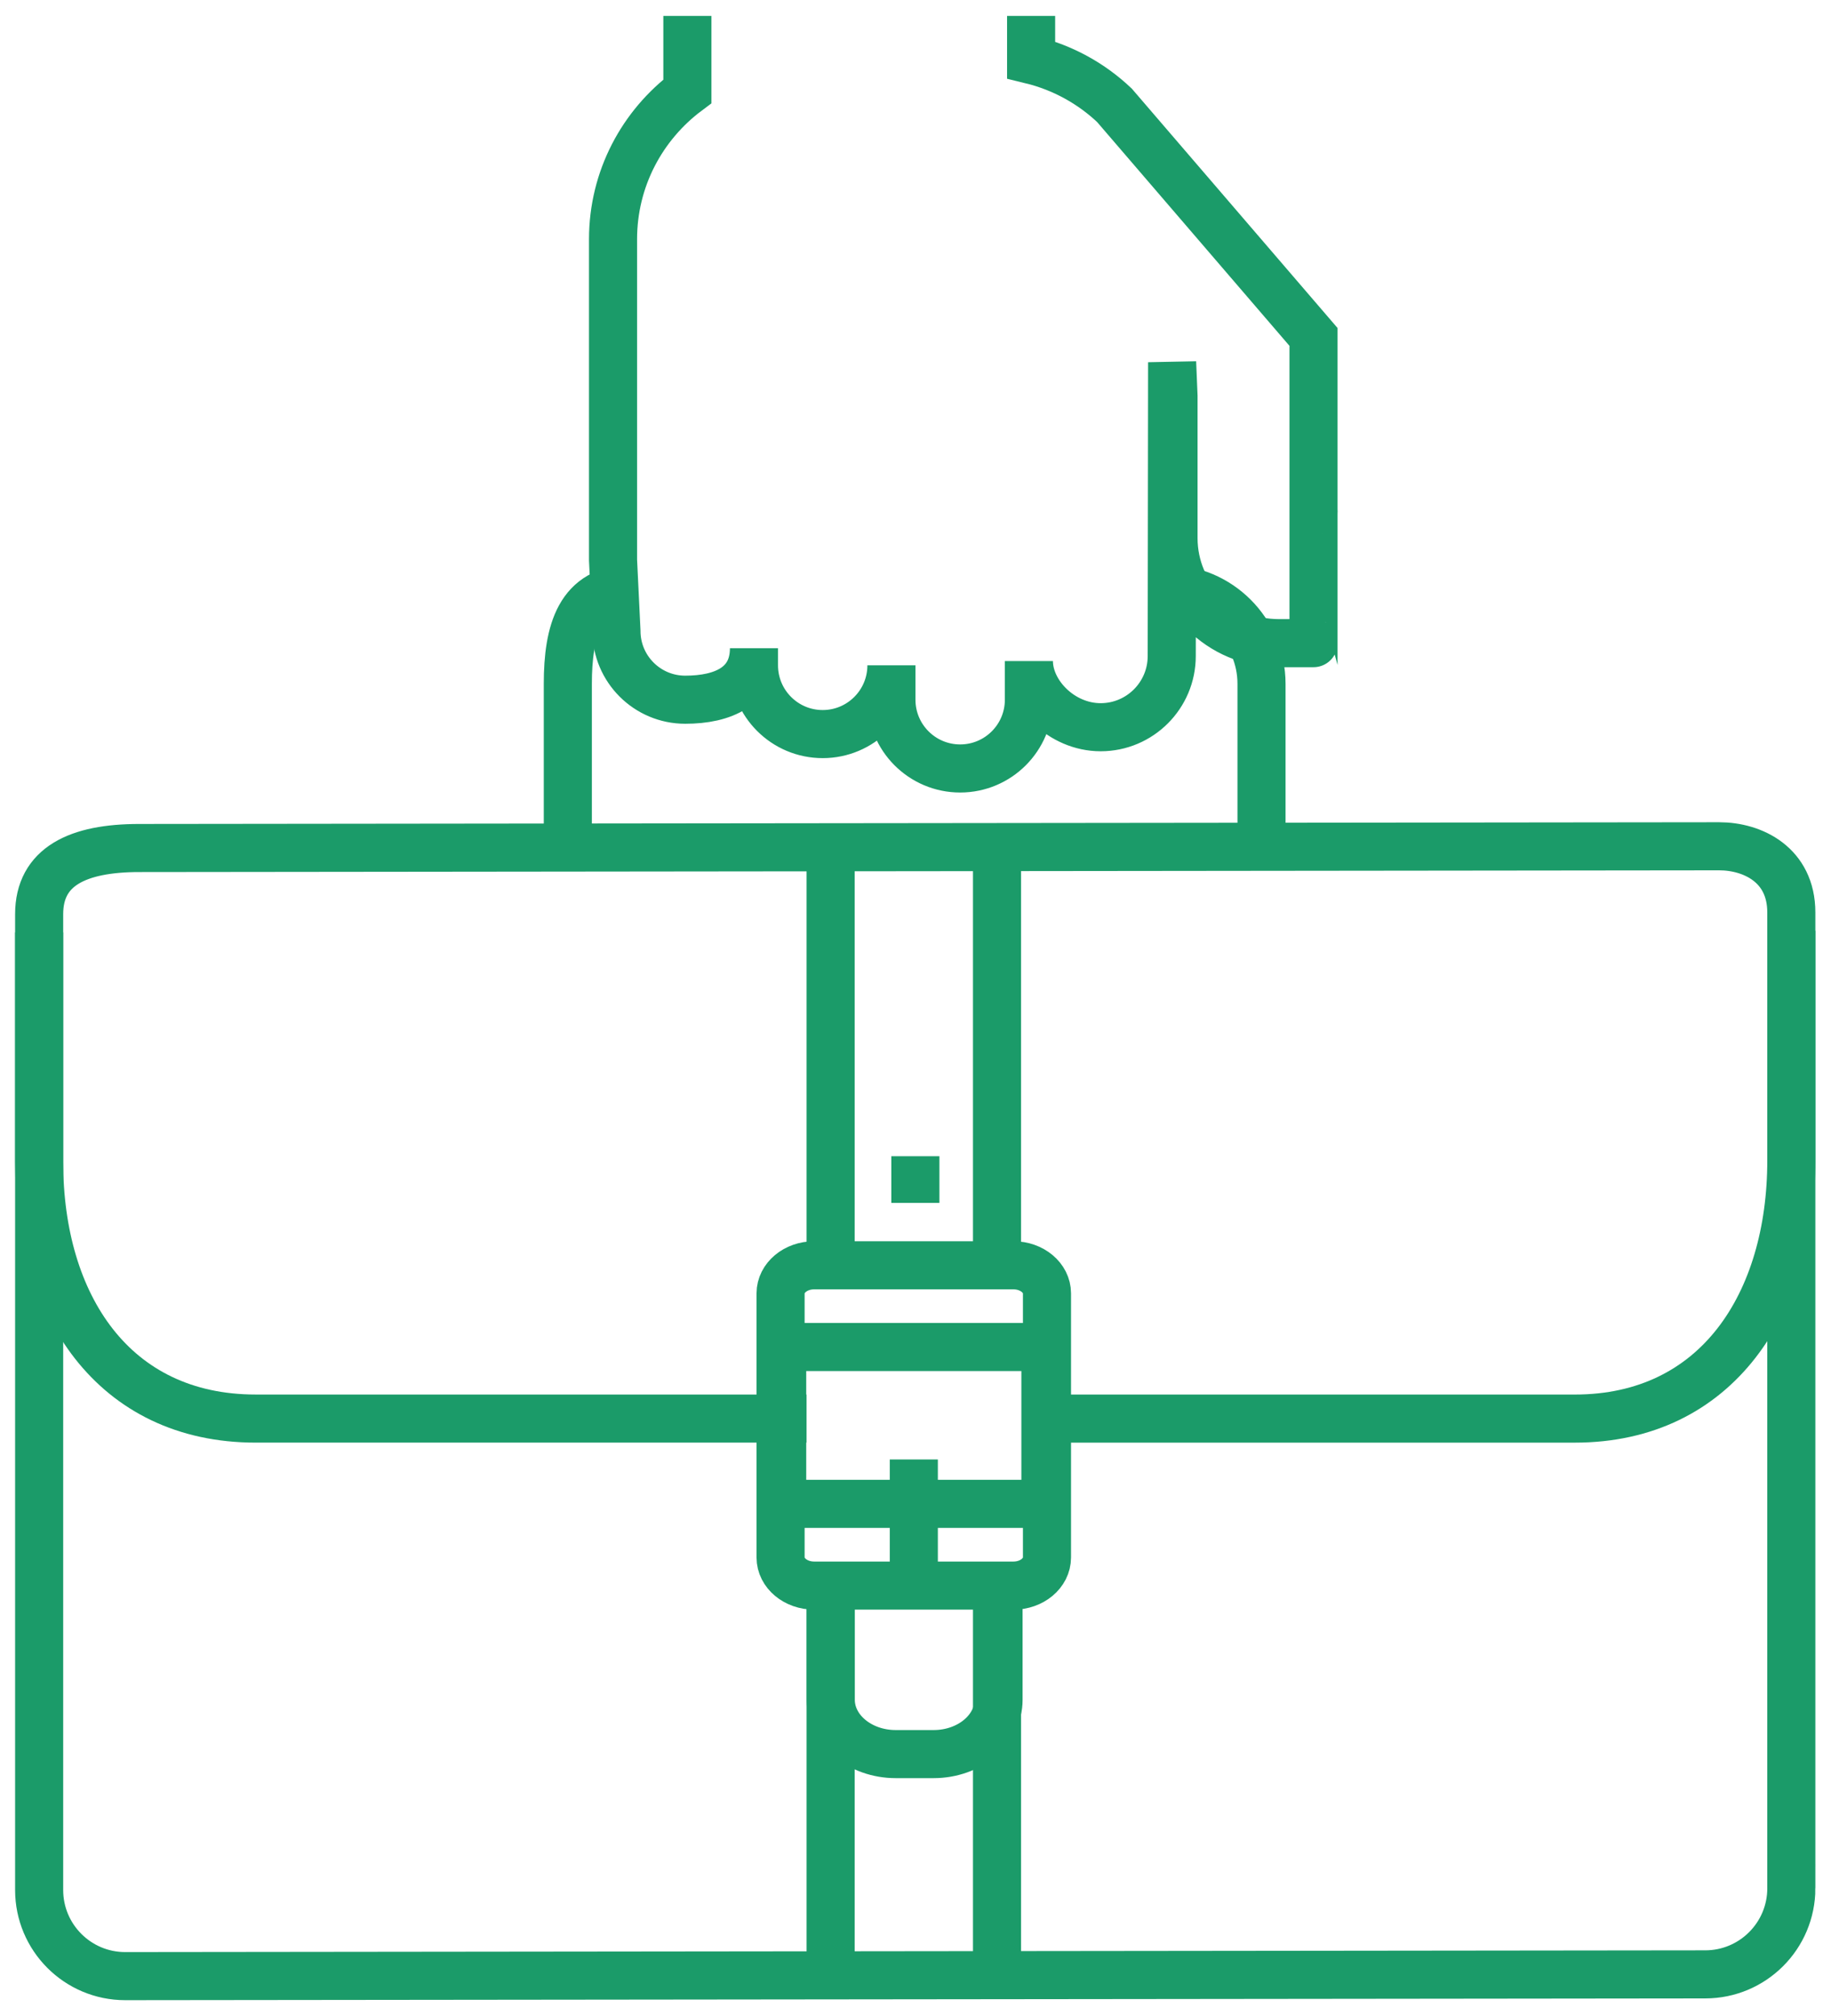
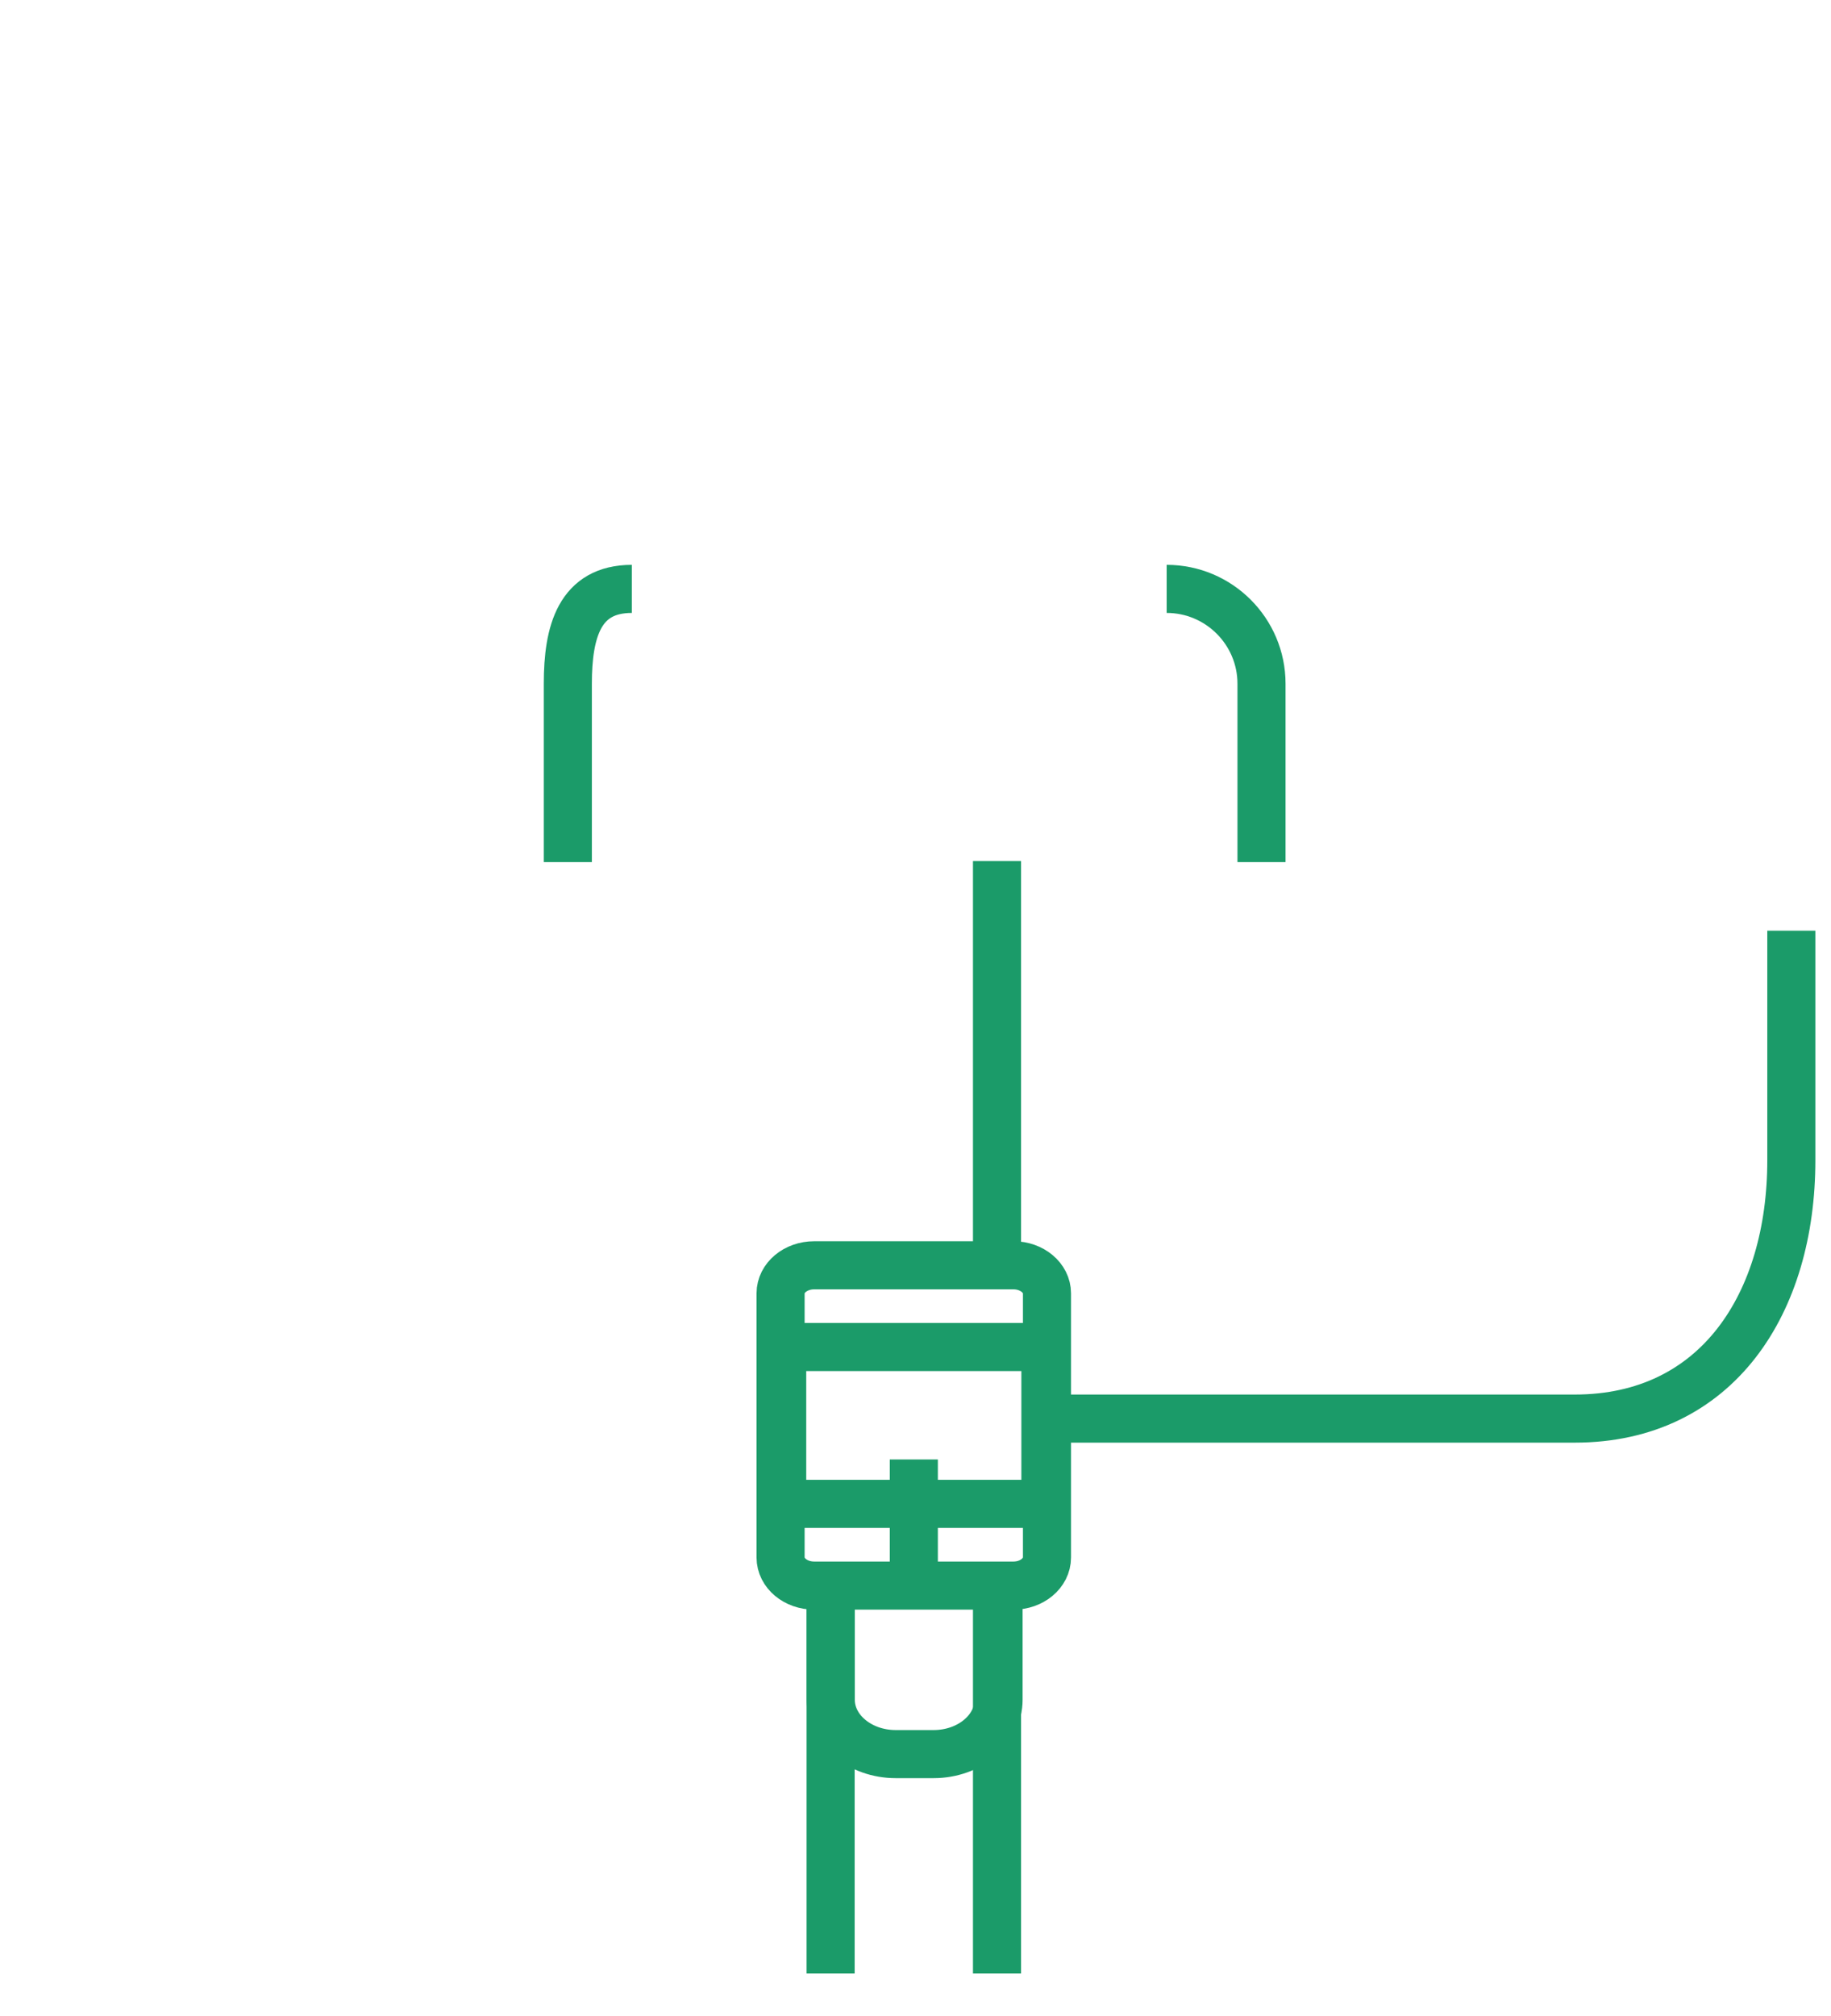
<svg xmlns="http://www.w3.org/2000/svg" id="Layer_4" x="0px" y="0px" width="99.014px" height="109px" viewBox="0 0 99.014 109" xml:space="preserve">
  <g>
    <g>
-       <path fill="none" stroke="#1B9B69" stroke-width="2.6" d="M96.869,102.088c0,2.572-2.085,4.656-4.656,4.656l-85.442,0.095 c-2.57,0-4.654-2.085-4.654-4.656v-52.76c0-2.573,2.084-3.575,5.407-3.575l85.442-0.094c1.817,0,3.902,1.002,3.902,3.575V102.088z " />
      <g>
-         <path fill="none" stroke="#1B9B69" stroke-width="2.6" d="M43.616,76.695h-29.79c-7.713,0-11.709-6.156-11.709-13.872V50.411" />
        <path fill="none" stroke="#1B9B69" stroke-width="2.6" d="M96.869,50.318v12.411c0,7.716-3.996,13.967-11.71,13.967H56.077" />
      </g>
      <g>
        <line fill="none" stroke="#1B9B69" stroke-width="2.6" x1="53.915" y1="67.951" x2="53.915" y2="46.554" />
-         <line fill="none" stroke="#1B9B69" stroke-width="2.6" x1="44.917" y1="67.951" x2="44.917" y2="46.554" />
      </g>
      <g>
        <line fill="none" stroke="#1B9B69" stroke-width="2.6" x1="53.915" y1="106.698" x2="53.915" y2="85.301" />
        <line fill="none" stroke="#1B9B69" stroke-width="2.6" x1="44.917" y1="106.698" x2="44.917" y2="85.301" />
      </g>
      <path fill="none" stroke="#1B9B69" stroke-width="2.6" d="M63.089,31.838c2.828,0,5.129,2.301,5.129,5.129v9.64" />
      <path fill="none" stroke="#1B9B69" stroke-width="2.6" d="M30.706,46.607v-9.64c0-2.828,0.633-5.129,3.462-5.129" />
      <path fill="none" stroke="#1B9B69" stroke-width="2.6" d="M56.617,84.207c0,0.838-0.812,1.518-1.814,1.518H44.026 c-1.003,0-1.815-0.68-1.815-1.518V69.924c0-0.836,0.811-1.516,1.815-1.516h10.777c1.001,0,1.814,0.68,1.814,1.516V84.207z" />
      <rect x="42.298" y="72.826" fill="none" stroke="#1B9B69" stroke-width="2.6" width="14.234" height="8.48" />
      <line fill="none" stroke="#1B9B69" stroke-width="2.6" x1="49.416" y1="85.193" x2="49.416" y2="78.906" />
      <path fill="none" stroke="#1B9B69" stroke-width="2.6" d="M53.998,86.914v4.983c0,1.62-1.571,2.938-3.511,2.938h-2.049 c-1.94,0-3.513-1.319-3.513-2.938v-4.983" />
-       <line fill="none" stroke="#1B9B69" stroke-width="2.6" x1="49.5" y1="65.034" x2="49.5" y2="62.511" />
    </g>
-     <path fill="none" stroke="#1B9B69" stroke-width="2.6" stroke-miterlimit="10" d="M37.171,0.861v4.077 c-2.439,1.824-4.02,4.722-4.02,7.996v17.348l0.185,3.832c0,2.052,1.665,3.716,3.718,3.716c2.053,0,3.718-0.736,3.718-2.785v0.925 c0,2.054,1.664,3.718,3.716,3.718c2.052,0,3.717-1.664,3.717-3.718v1.86c0,2.053,1.664,3.717,3.717,3.717 c2.053,0,3.717-1.664,3.717-3.717v-2.09c0,1.753,1.757,3.577,3.88,3.577c2.124,0,3.844-1.727,3.844-3.846l0.021-15.886l0.076,1.831 v7.68c0,3.137,2.538,5.676,5.679,5.676h1.891c0.081,0-0.079-0.007,0-0.014v-7.106c-0.011,0,0.013-0.003,0-0.006v-9.43L60.267,5.696 c-1.244-1.18-2.79-2.039-4.508-2.459V0.861" />
  </g>
</svg>